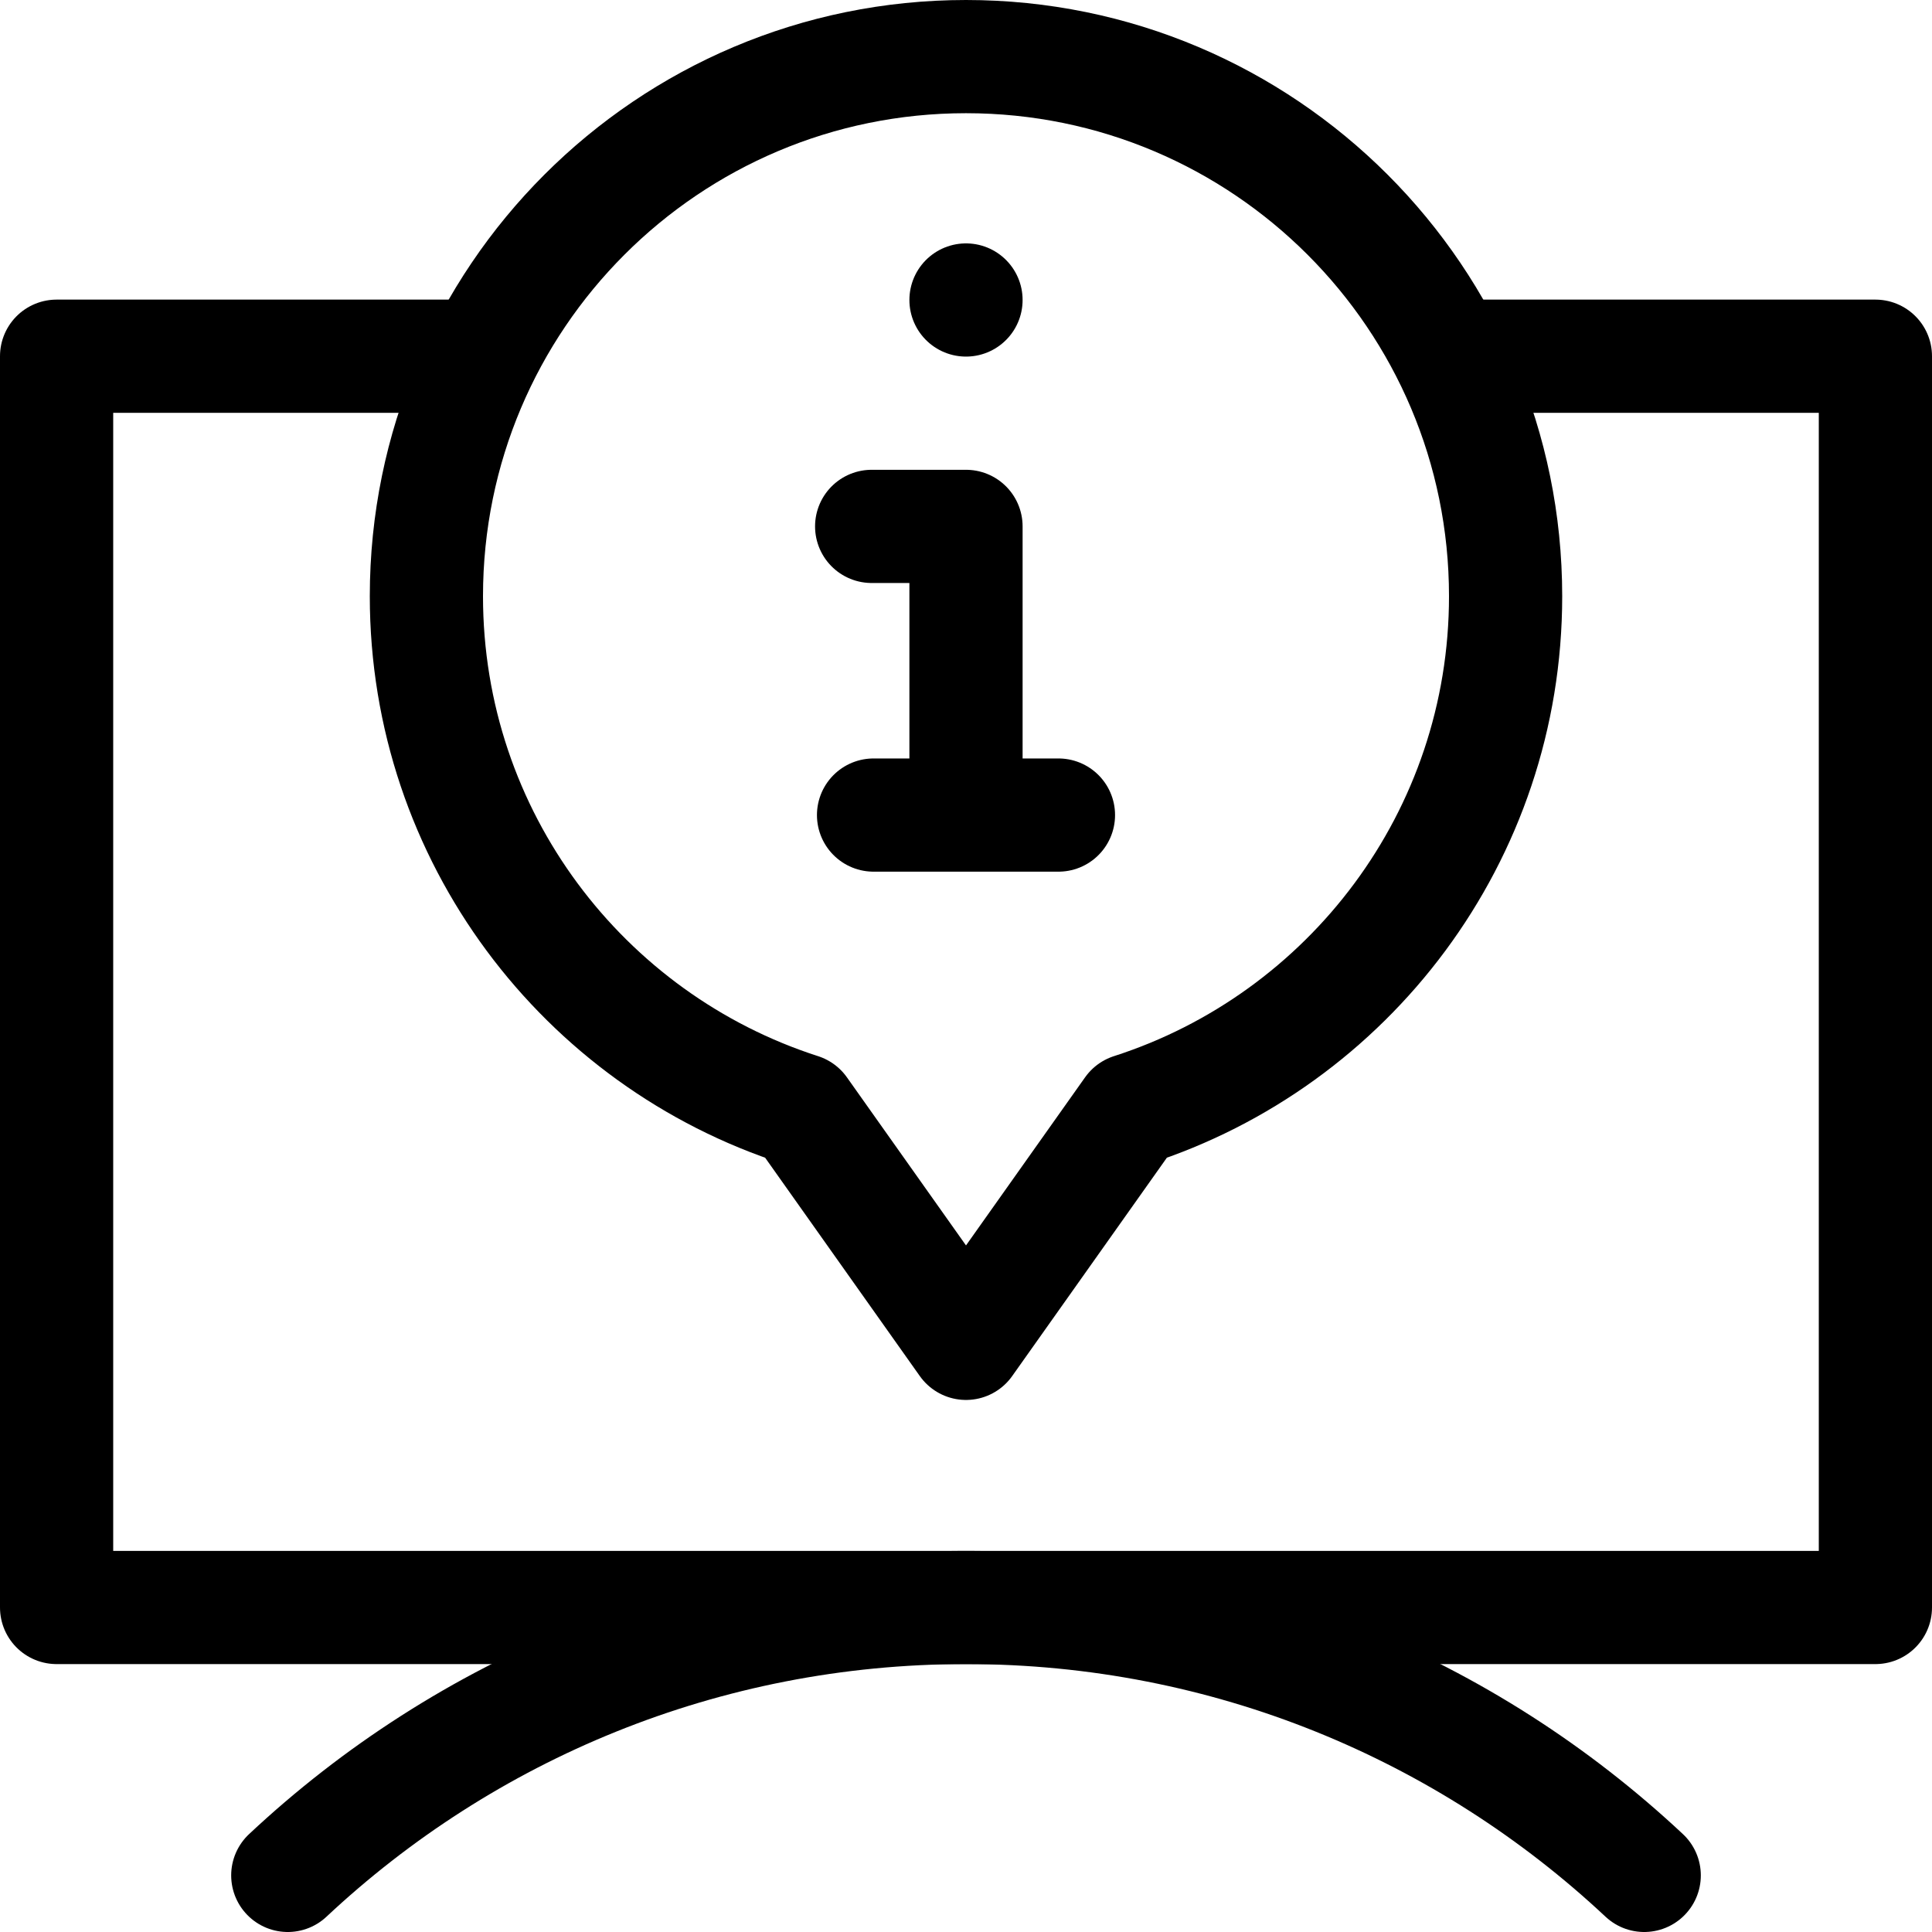
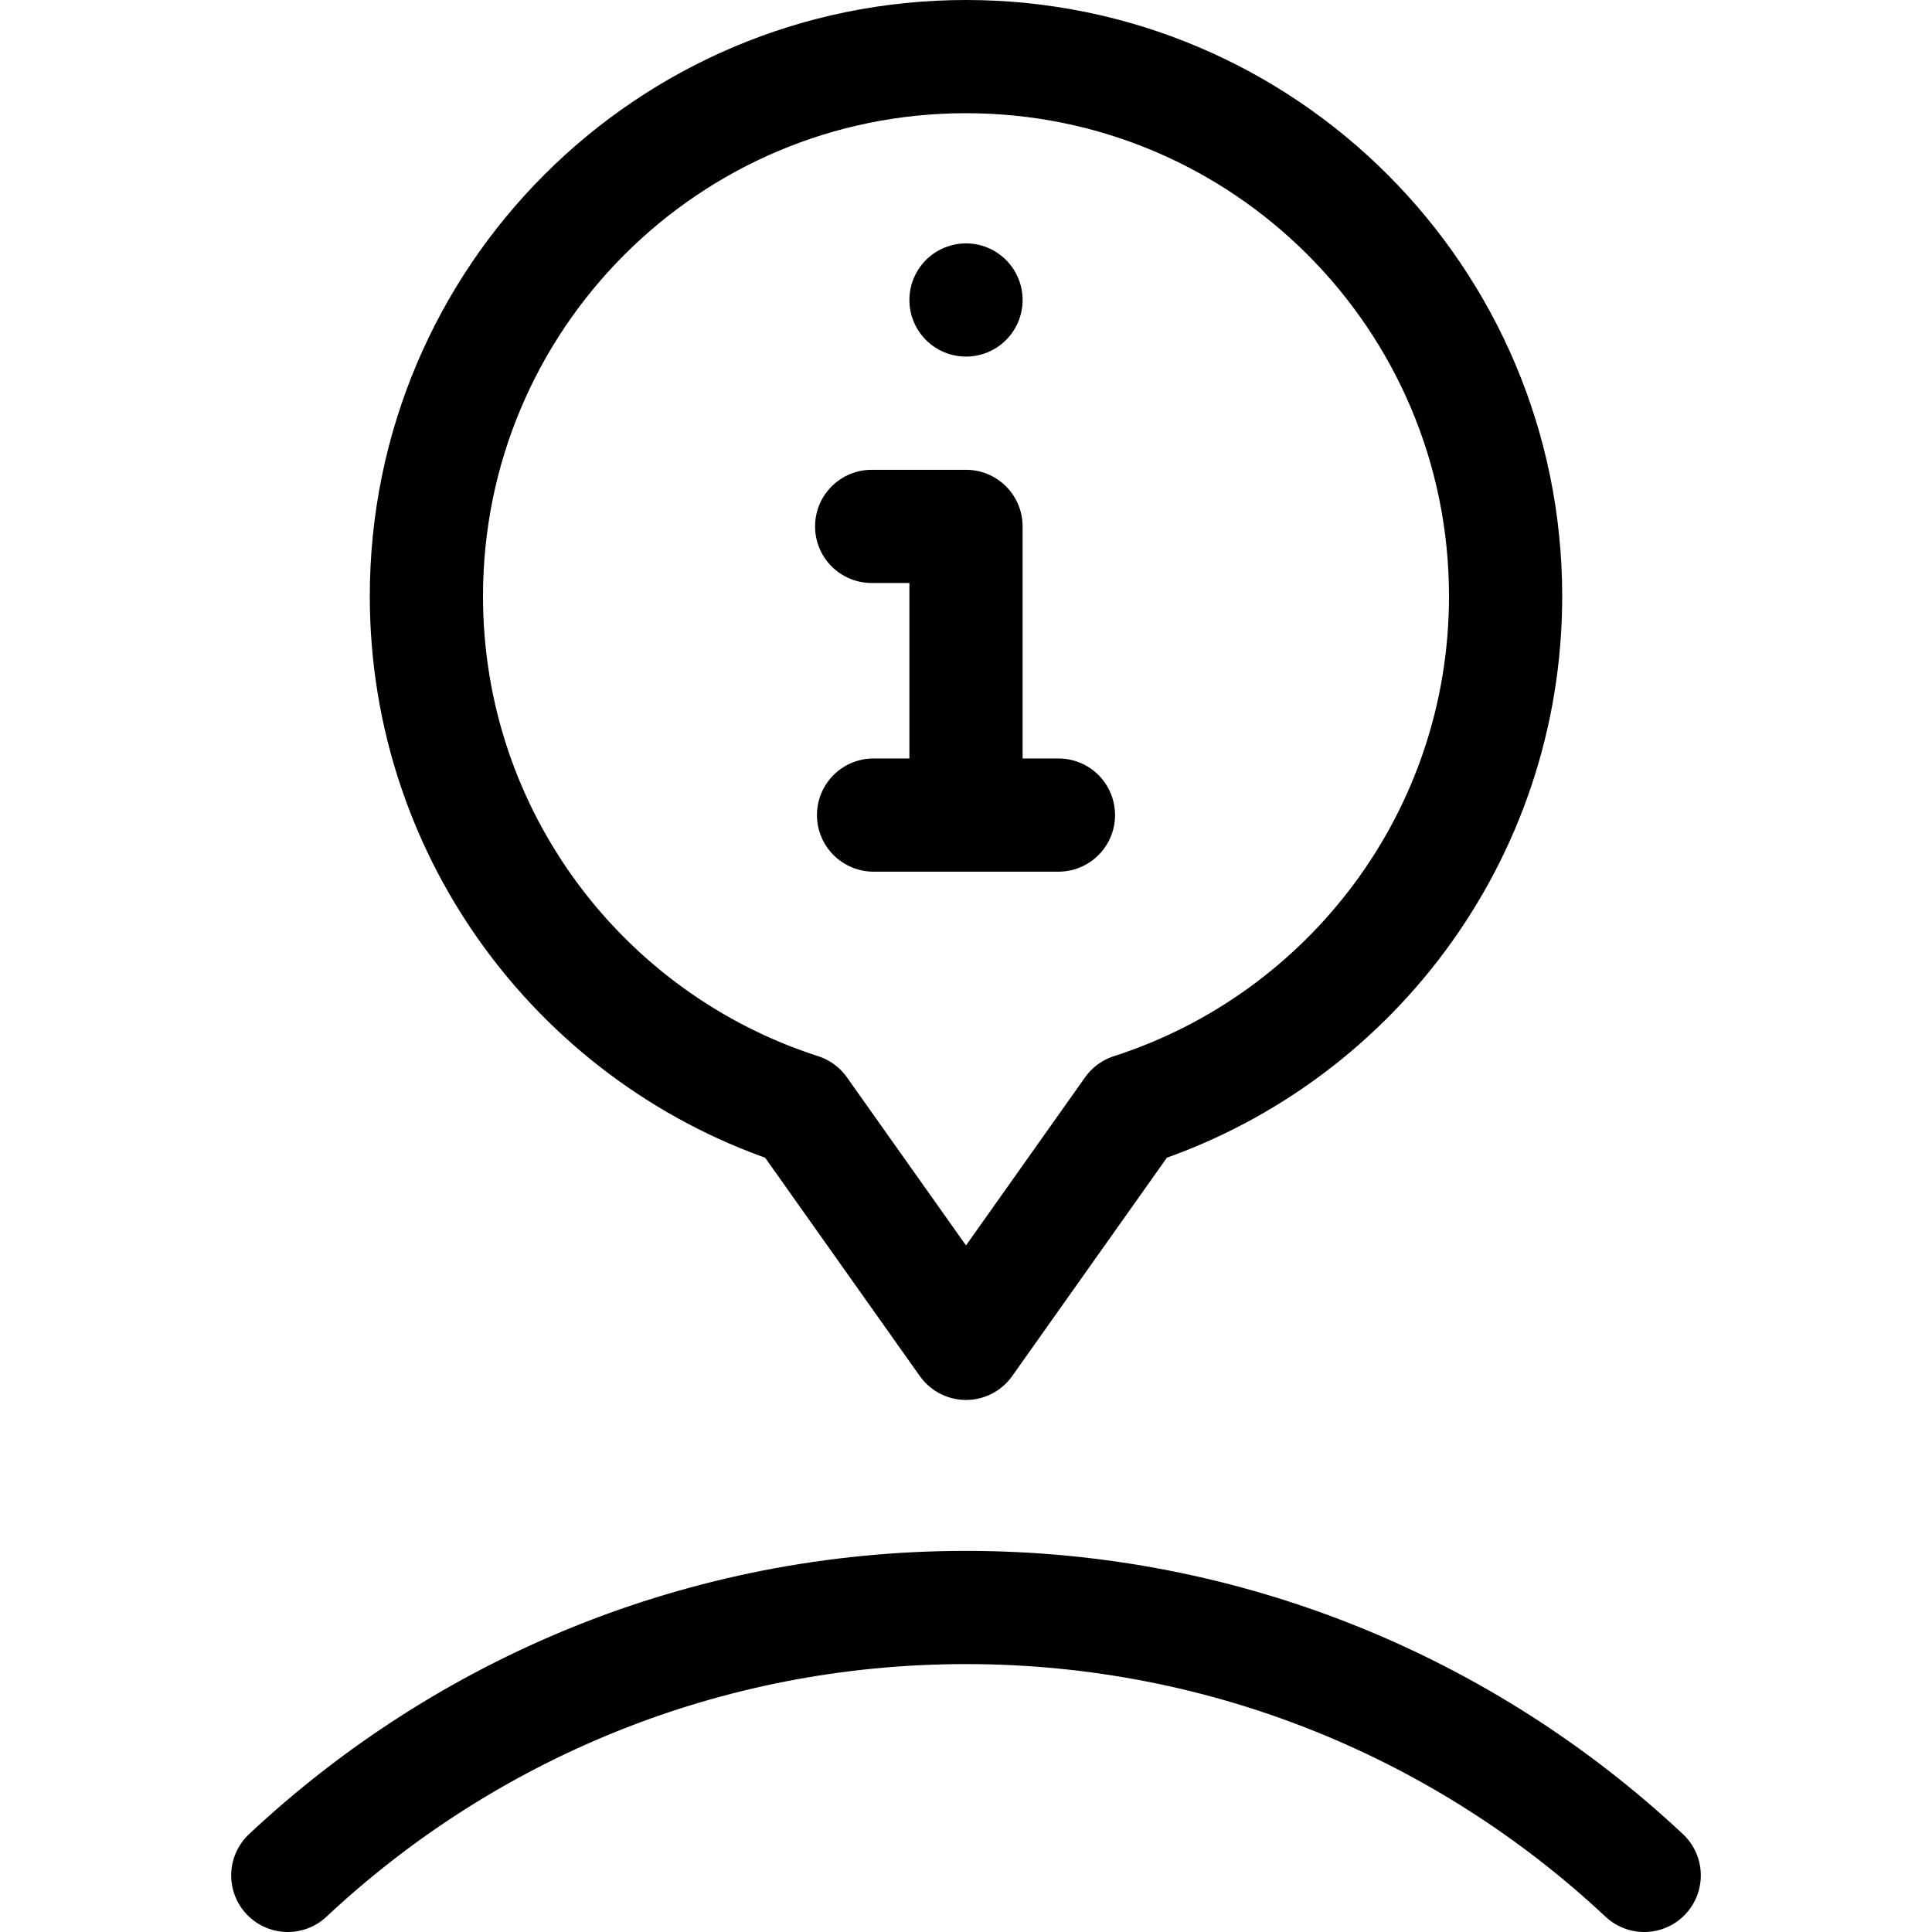
<svg xmlns="http://www.w3.org/2000/svg" version="1.1" id="Capa_1" x="0px" y="0px" viewBox="0 0 512 512" style="enable-background:new 0 0 512 512;" xml:space="preserve" width="512" height="512">
  <g>
-     <polyline style="fill:none;stroke:#000000;stroke-width:30;stroke-linecap:round;stroke-linejoin:round;stroke-miterlimit:10;" points="&#10;&#09;&#09;385.12,94.4 405.75,94.4 497,94.4 497,426 15,426 15,94.4 106.25,94.4 126.88,94.4 &#09;" />
    <path style="fill:none;stroke:#000000;stroke-width:30;stroke-linecap:round;stroke-linejoin:round;stroke-miterlimit:10;" d="&#10;&#09;&#09;M76.265,497c47.02-44.04,110.23-71,179.73-71s132.72,26.97,179.74,71" />
    <path style="fill:none;stroke:#000000;stroke-width:30;stroke-linecap:round;stroke-linejoin:round;stroke-miterlimit:10;" d="&#10;&#09;&#09;M399,158c0,63.7-41.65,117.67-99.2,136.17L256,356l-43.8-61.83C154.65,275.67,113,221.7,113,158c0-78.98,64.02-143,143-143&#10;&#09;&#09;S399,79.02,399,158z" />
    <g>
      <line style="fill:none;stroke:#000000;stroke-width:30;stroke-linecap:round;stroke-linejoin:round;stroke-miterlimit:10;" x1="256" y1="79.5" x2="256" y2="79.5" />
      <polyline style="fill:none;stroke:#000000;stroke-width:30;stroke-linecap:round;stroke-linejoin:round;stroke-miterlimit:10;" points="&#10;&#09;&#09;&#09;256,215 256,139.5 231,139.5 &#09;&#09;" />
    </g>
    <line style="fill:none;stroke:#000000;stroke-width:30;stroke-linecap:round;stroke-linejoin:round;stroke-miterlimit:10;" x1="231.5" y1="216" x2="280.5" y2="216" />
  </g>
</svg>